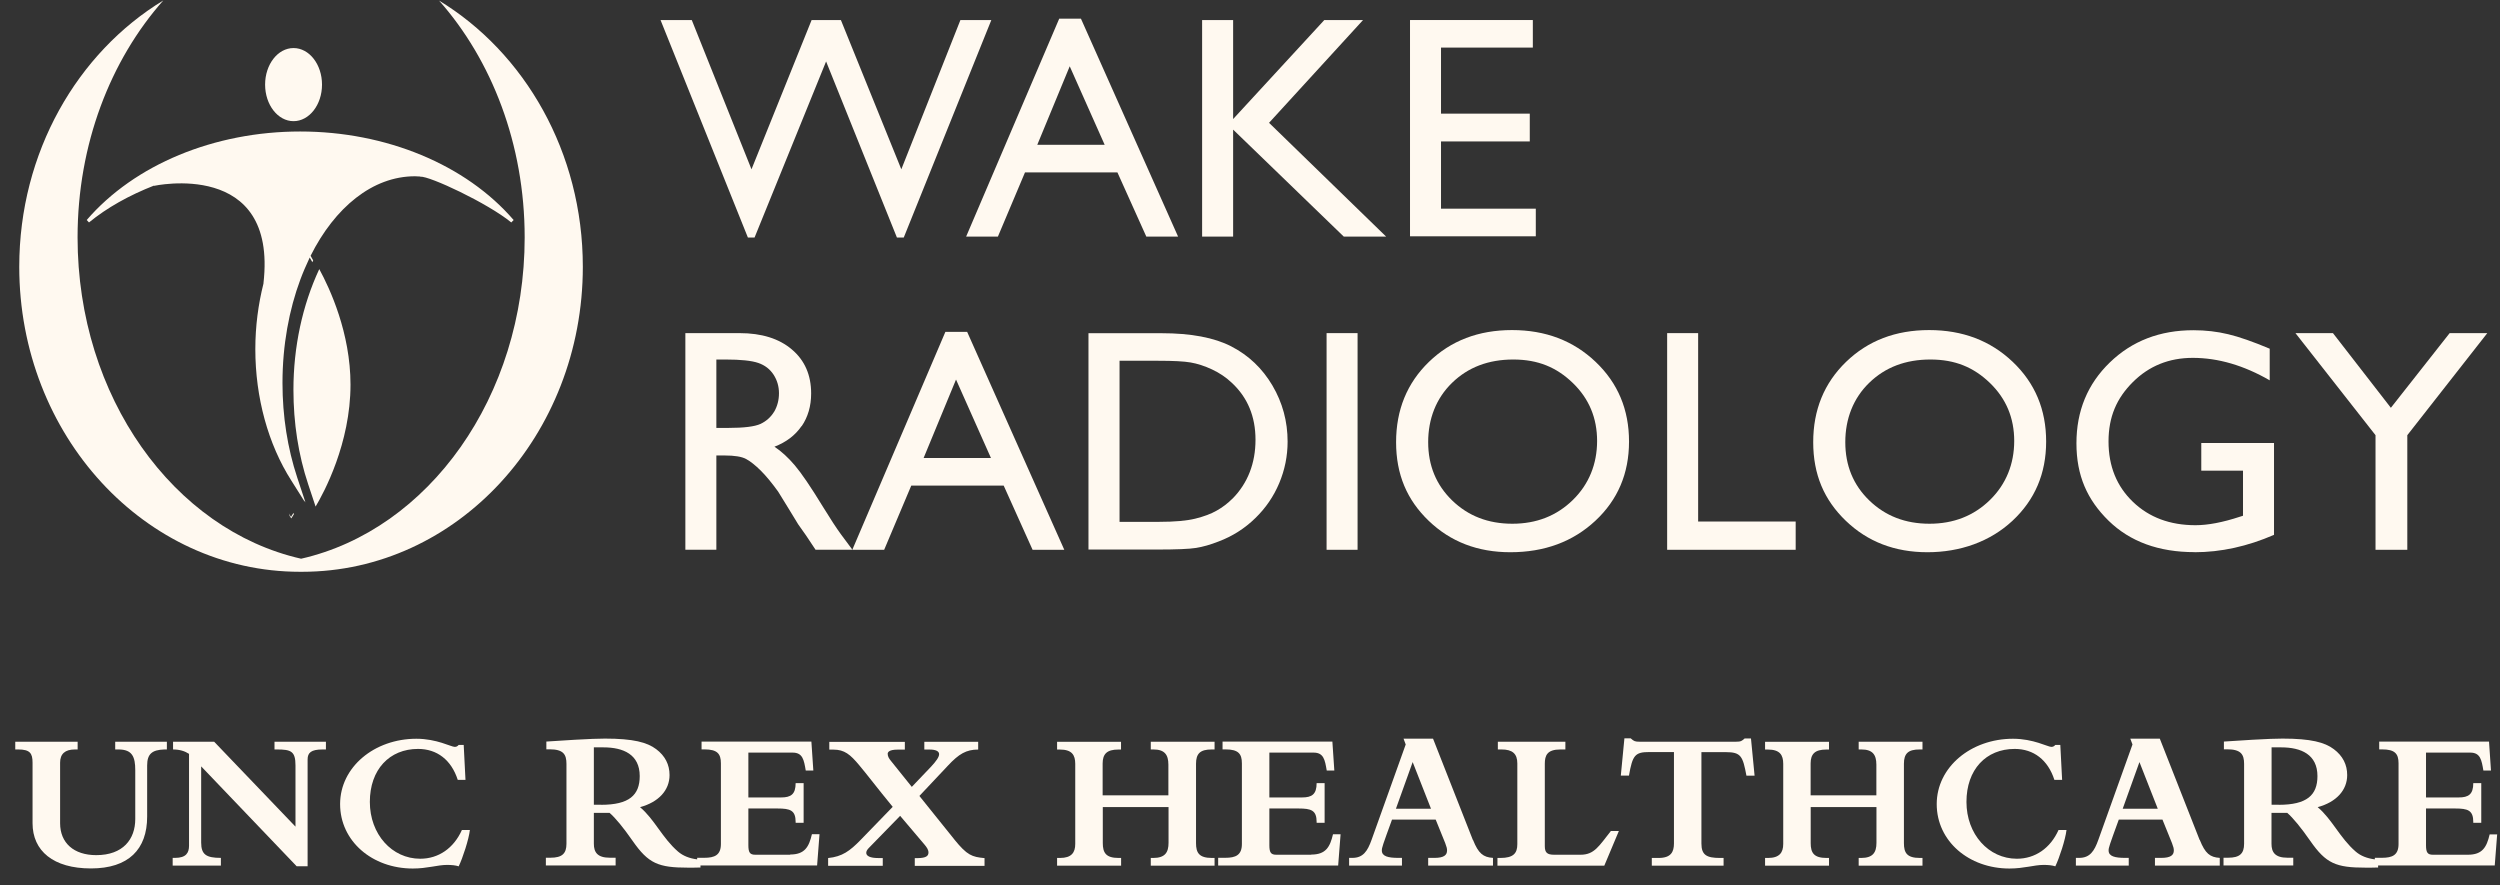
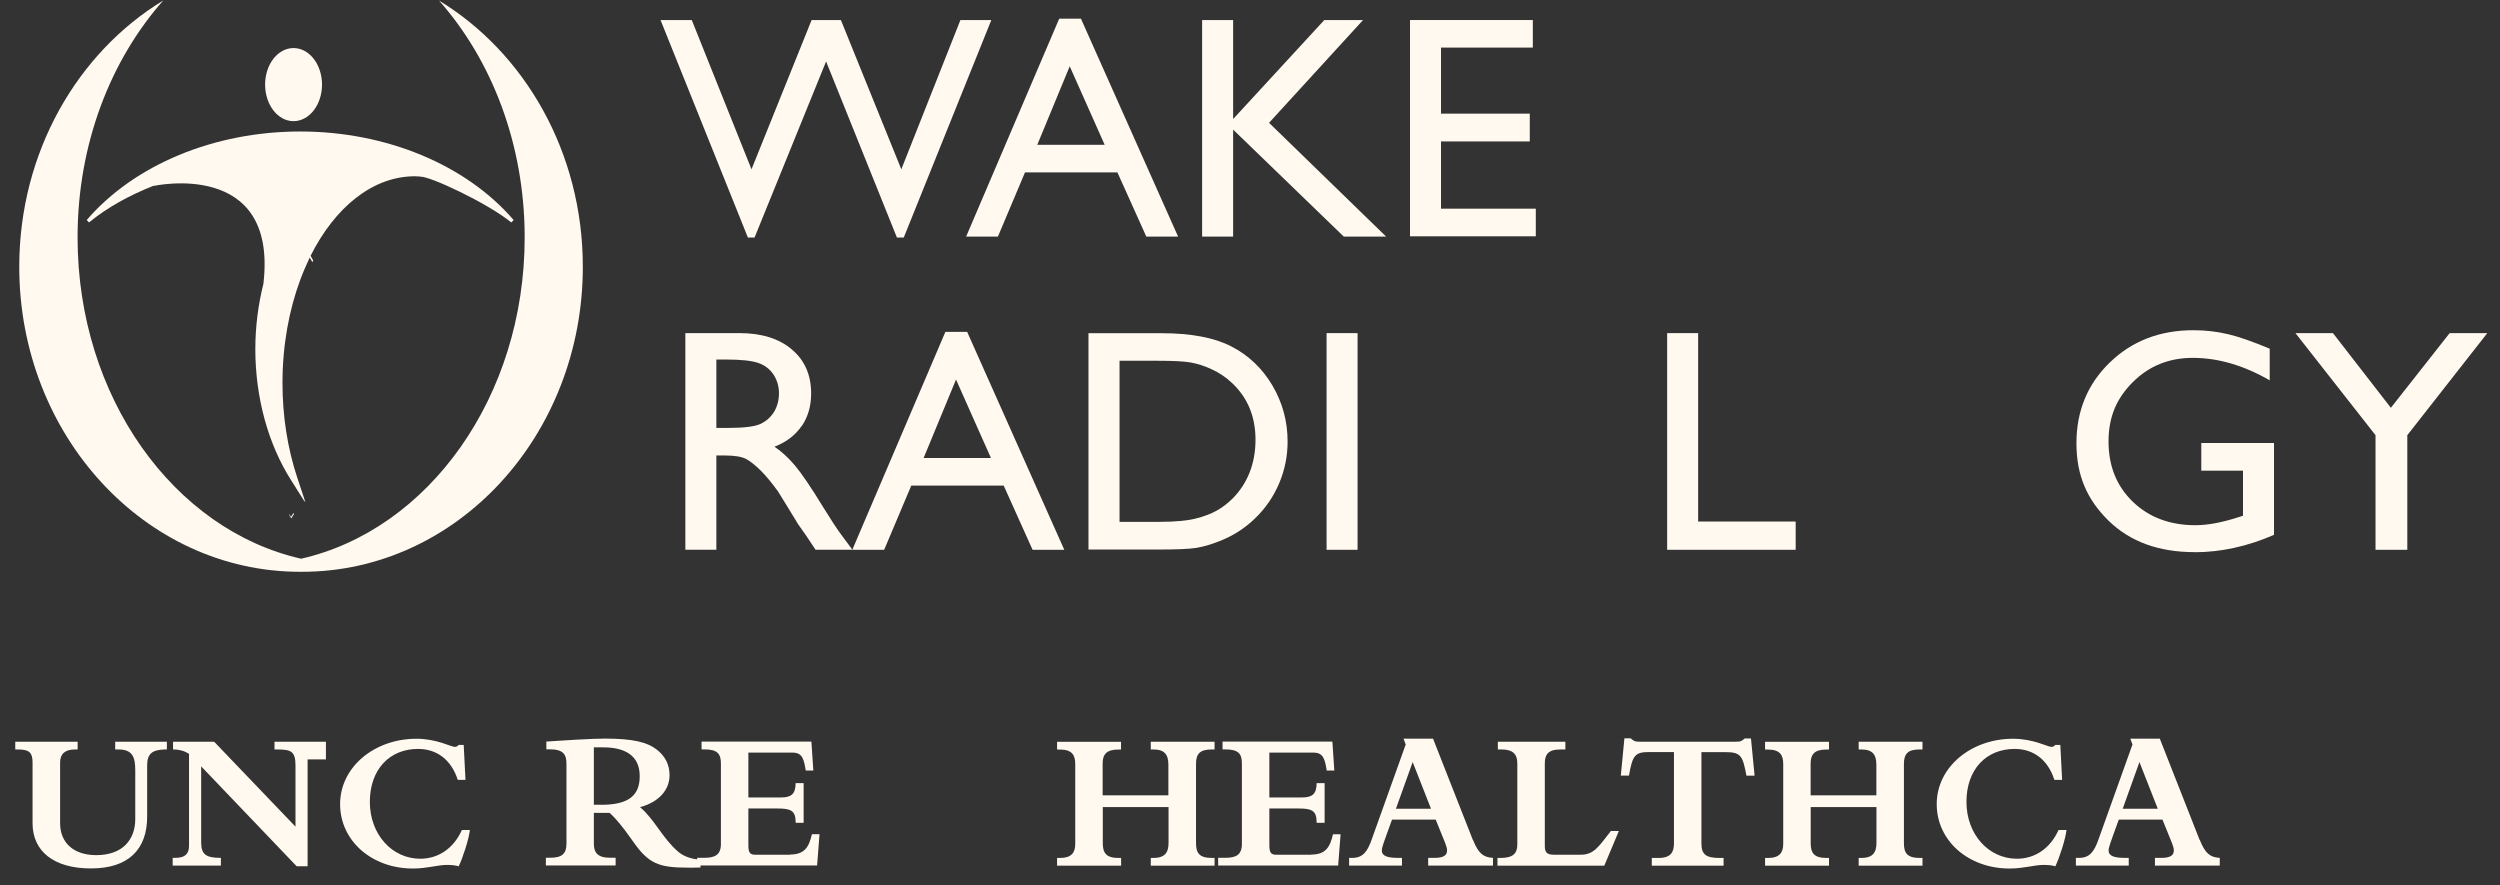
<svg xmlns="http://www.w3.org/2000/svg" width="144" height="51" viewBox="0 0 144 51" fill="none">
  <rect x="0" y="0" width="144" height="51" fill="#333333" stroke="none" />
  <path d="M43.462 13.683L47.583 3.539L51.663 13.683H52.056L57.101 1.154H55.32L51.916 9.752L48.435 1.154H46.749L43.286 9.752L39.846 1.154H38.047L43.079 13.683H43.462Z" fill="#FFF9F0" />
  <path d="M57.479 13.629L59.039 9.932H64.364L66.028 13.629H67.858L62.263 1.077H61.01L55.649 13.629H57.484H57.479ZM61.618 3.823L63.629 8.341H59.747L61.614 3.823H61.618Z" fill="#FFF9F0" />
  <path d="M71.028 7.466L77.403 13.629H79.842L73.097 7.074L78.512 1.154H76.28L71.028 6.857V1.154H69.242V13.629H71.028V7.466Z" fill="#FFF9F0" />
  <path d="M88.462 12.02H83.002V8.147H88.115V6.546H83.002V2.741H88.291V1.154H81.217V13.611H88.462V12.02Z" fill="#FFF9F0" />
  <path d="M46.176 24.549C46.537 24.021 46.722 23.39 46.722 22.664C46.722 21.6 46.352 20.753 45.608 20.126C44.869 19.499 43.864 19.188 42.601 19.188H39.477V31.663H41.262V26.235H41.727C42.313 26.235 42.727 26.303 42.975 26.438C43.223 26.573 43.498 26.79 43.805 27.092C44.111 27.394 44.45 27.804 44.819 28.314L45.419 29.288L45.974 30.198L46.321 30.69C46.375 30.762 46.411 30.811 46.429 30.843L46.974 31.663H49.098L48.435 30.771C48.174 30.415 47.827 29.883 47.389 29.17C46.7 28.043 46.163 27.254 45.78 26.803C45.397 26.352 45.009 25.996 44.608 25.73C45.288 25.469 45.807 25.072 46.172 24.54L46.176 24.549ZM44.59 23.715C44.4 24.026 44.139 24.26 43.805 24.418C43.467 24.572 42.849 24.648 41.943 24.648H41.262V20.708H41.799C42.673 20.708 43.3 20.775 43.679 20.906C44.057 21.037 44.35 21.262 44.558 21.582C44.765 21.902 44.869 22.259 44.869 22.651C44.869 23.043 44.774 23.404 44.59 23.719V23.715Z" fill="#FFF9F0" />
  <path d="M55.712 19.116H54.454L49.093 31.668H50.928L52.489 27.971H57.813L59.477 31.668H61.303L55.708 19.116H55.712ZM53.201 26.379L55.067 21.862L57.078 26.379H53.196H53.201Z" fill="#FFF9F0" />
  <path d="M70.928 19.955C69.941 19.445 68.598 19.193 66.902 19.193H62.696V31.654H66.645C67.754 31.654 68.503 31.623 68.895 31.56C69.287 31.497 69.72 31.375 70.189 31.19C70.992 30.888 71.7 30.437 72.308 29.842C72.903 29.265 73.363 28.593 73.683 27.831C74.003 27.069 74.166 26.271 74.166 25.437C74.166 24.269 73.873 23.192 73.291 22.204C72.709 21.217 71.92 20.469 70.933 19.959L70.928 19.955ZM70.992 28.719C70.717 28.994 70.415 29.224 70.085 29.409C69.756 29.599 69.341 29.752 68.85 29.874C68.359 29.995 67.664 30.058 66.772 30.058H64.486V20.78H66.718C67.574 20.78 68.196 20.811 68.584 20.879C68.972 20.947 69.382 21.077 69.815 21.28C70.248 21.483 70.626 21.74 70.96 22.056C71.866 22.903 72.317 23.994 72.317 25.333C72.317 26.672 71.875 27.827 70.996 28.719H70.992Z" fill="#FFF9F0" />
  <path d="M78.196 19.188H76.411V31.668H78.196V19.188Z" fill="#FFF9F0" />
-   <path d="M86.993 31.808C88.963 31.808 90.595 31.204 91.889 30C93.183 28.796 93.832 27.272 93.832 25.433C93.832 23.593 93.192 22.065 91.907 20.843C90.622 19.621 89.017 19.012 87.092 19.012C85.166 19.012 83.57 19.621 82.308 20.843C81.046 22.065 80.415 23.607 80.415 25.469C80.415 27.331 81.041 28.796 82.295 30C83.548 31.204 85.112 31.808 86.993 31.808ZM83.643 22.047C84.562 21.154 85.735 20.708 87.164 20.708C88.593 20.708 89.662 21.159 90.595 22.06C91.528 22.962 91.993 24.076 91.993 25.397C91.993 26.718 91.528 27.89 90.595 28.8C89.662 29.711 88.503 30.167 87.11 30.167C85.717 30.167 84.571 29.72 83.647 28.828C82.727 27.935 82.263 26.817 82.263 25.469C82.263 24.121 82.723 22.939 83.643 22.047Z" fill="#FFF9F0" />
  <path d="M103.431 30.04H97.813V19.188H96.028V31.668H103.431V30.04Z" fill="#FFF9F0" />
-   <path d="M117.858 25.433C117.858 23.593 117.218 22.065 115.933 20.843C114.648 19.621 113.043 19.012 111.118 19.012C109.193 19.012 107.597 19.621 106.334 20.843C105.072 22.065 104.441 23.607 104.441 25.469C104.441 27.331 105.067 28.796 106.321 30C107.574 31.204 109.139 31.808 111.019 31.808C112.899 31.808 114.621 31.204 115.915 30C117.209 28.796 117.858 27.272 117.858 25.433ZM111.136 30.167C109.747 30.167 108.598 29.72 107.673 28.828C106.749 27.935 106.289 26.817 106.289 25.469C106.289 24.121 106.749 22.939 107.669 22.047C108.589 21.154 109.761 20.708 111.19 20.708C112.619 20.708 113.688 21.159 114.621 22.06C115.554 22.962 116.019 24.076 116.019 25.397C116.019 26.718 115.554 27.89 114.621 28.8C113.688 29.711 112.529 30.167 111.136 30.167Z" fill="#FFF9F0" />
  <path d="M126.411 31.808C127.921 31.808 129.45 31.474 130.983 30.807V25.518H126.794V27.11H129.197V29.707L129.026 29.761C128.029 30.09 127.177 30.252 126.461 30.252C124.991 30.252 123.787 29.801 122.854 28.904C121.92 28.007 121.451 26.848 121.451 25.428C121.451 24.008 121.92 22.935 122.854 22.006C123.787 21.077 124.937 20.613 126.303 20.613C127.768 20.613 129.242 21.046 130.735 21.907V20.085C129.77 19.68 128.972 19.4 128.341 19.251C127.709 19.098 127.042 19.021 126.339 19.021C124.409 19.021 122.804 19.639 121.524 20.879C120.243 22.119 119.603 23.67 119.603 25.532C119.603 27.394 120.221 28.787 121.456 29.995C122.691 31.199 124.341 31.803 126.406 31.803L126.411 31.808Z" fill="#FFF9F0" />
  <path d="M136.83 31.668H138.661V25.067L143.268 19.188H141.1L137.714 23.489L134.378 19.188H132.218L136.83 25.067V31.668Z" fill="#FFF9F0" />
  <path d="M16.713 29.698C16.695 29.666 16.668 29.626 16.641 29.576L16.69 29.725L16.776 29.86L16.817 29.797C16.817 29.797 16.853 29.743 16.916 29.639L16.929 29.621L16.902 29.544C16.817 29.689 16.763 29.774 16.763 29.774C16.763 29.774 16.745 29.743 16.718 29.702L16.713 29.698Z" fill="#FFF9F0" />
  <path d="M25.284 0.027C28.323 3.458 30.221 8.305 30.221 13.674C30.221 22.867 24.675 30.514 17.344 32.182C10.009 30.518 4.468 22.867 4.468 13.674C4.468 8.305 6.366 3.458 9.405 0.027C4.459 3.03 1.109 8.773 1.109 15.365C1.109 25.067 8.35 32.935 17.281 32.935C17.299 32.935 17.322 32.935 17.34 32.935C17.358 32.935 17.38 32.935 17.398 32.935C26.33 32.935 33.571 25.072 33.571 15.365C33.571 8.773 30.225 3.03 25.279 0.027H25.284Z" fill="#FFF9F0" />
  <path d="M16.907 6.979C17.813 6.979 18.548 6.037 18.548 4.874C18.548 3.71 17.813 2.768 16.907 2.768C16.001 2.768 15.27 3.71 15.27 4.874C15.27 6.037 16.005 6.979 16.907 6.979Z" fill="#FFF9F0" />
-   <path d="M16.902 22.448C16.902 24.364 17.186 26.195 17.75 27.89L18.178 29.179C18.652 28.386 20.189 25.545 20.189 22.155C20.189 19.175 18.999 16.618 18.39 15.5C17.416 17.588 16.902 19.986 16.902 22.448Z" fill="#FFF9F0" />
  <path d="M24.206 10.176C24.725 10.126 28.084 11.695 29.45 12.813L29.585 12.673C26.835 9.481 22.236 7.574 17.29 7.574C12.344 7.574 7.745 9.481 4.995 12.673L5.126 12.813C6.154 11.97 7.43 11.253 8.882 10.685C8.873 10.694 8.864 10.699 8.855 10.708C8.855 10.708 15.996 9.134 15.176 16.312C15.176 16.321 15.176 16.325 15.176 16.334C14.878 17.516 14.707 18.787 14.707 20.108C14.707 22.899 15.446 25.59 16.781 27.682L17.552 28.904L17.524 28.823C17.556 28.873 17.579 28.913 17.597 28.945L17.123 27.516C16.56 25.811 16.271 23.976 16.271 22.056C16.271 19.883 16.65 17.845 17.304 16.091C17.34 15.996 17.376 15.902 17.412 15.811C17.452 15.712 17.493 15.608 17.538 15.505C17.628 15.297 17.718 15.09 17.813 14.892C17.822 14.874 17.831 14.855 17.84 14.833C17.885 14.91 17.935 15 17.993 15.104C18.007 15.076 18.016 15.045 18.029 15.018L18.038 14.995L18.025 14.973C17.989 14.91 17.957 14.855 17.93 14.806L17.89 14.734C19.287 11.947 21.46 10.153 23.9 10.153C23.999 10.153 24.098 10.158 24.197 10.167L24.206 10.176Z" fill="#FFF9F0" />
  <path d="M6.826 43.169C7.619 43.169 7.791 43.593 7.791 44.364V47.177C7.791 48.336 7.092 49.256 5.541 49.256C4.256 49.256 3.462 48.557 3.462 47.416V43.927C3.462 43.422 3.751 43.169 4.31 43.169H4.472V42.723H0.879V43.169H1.05C1.727 43.169 1.875 43.39 1.875 43.927V47.416C1.875 49.012 3.07 50.022 5.239 50.022C7.407 50.022 8.476 48.922 8.476 47.038V44.089C8.476 43.435 8.751 43.192 9.463 43.169H9.612V42.723H6.636V43.169H6.826Z" fill="#FFF9F0" />
-   <path d="M15.951 43.169C16.767 43.169 17.02 43.273 17.02 44.089V47.615L12.335 42.723H9.968V43.169C10.347 43.169 10.645 43.264 10.888 43.422V48.715C10.888 49.116 10.726 49.414 10.085 49.414H9.946V49.86H12.723V49.414C11.884 49.414 11.587 49.229 11.587 48.53V44.143L17.087 49.896H17.718V43.742C17.718 43.354 17.926 43.169 18.579 43.169H18.773V42.723H15.811V43.169H15.951Z" fill="#FFF9F0" />
+   <path d="M15.951 43.169C16.767 43.169 17.02 43.273 17.02 44.089V47.615L12.335 42.723H9.968V43.169C10.347 43.169 10.645 43.264 10.888 43.422V48.715C10.888 49.116 10.726 49.414 10.085 49.414H9.946V49.86H12.723V49.414C11.884 49.414 11.587 49.229 11.587 48.53V44.143L17.087 49.896H17.718V43.742H18.773V42.723H15.811V43.169H15.951Z" fill="#FFF9F0" />
  <path d="M24.206 49.463C22.574 49.463 21.303 48.052 21.303 46.19C21.303 44.328 22.43 43.138 24.08 43.138C25.171 43.138 25.996 43.769 26.366 44.919H26.812L26.709 42.908H26.42C26.339 42.998 26.28 43.02 26.19 43.02C25.983 43.02 25.157 42.552 23.985 42.552C21.564 42.552 19.59 44.184 19.59 46.316C19.59 48.449 21.438 50.027 23.778 50.027C24.616 50.027 25.203 49.819 25.744 49.819C26.019 49.819 26.249 49.842 26.42 49.901C26.65 49.432 27.006 48.341 27.065 47.809H26.605C26.136 48.855 25.261 49.463 24.206 49.463Z" fill="#FFF9F0" />
  <path d="M45.518 49.233H43.507C43.196 49.233 43.106 49.107 43.106 48.683V46.569H44.783C45.518 46.569 45.829 46.672 45.829 47.349V47.394H46.289V45.108H45.829C45.829 45.753 45.554 45.933 44.991 45.933H43.106V43.35H45.654C46.24 43.35 46.307 43.773 46.411 44.382H46.848L46.736 42.718H40.41V43.165H40.581C41.316 43.165 41.524 43.417 41.524 43.967V48.616C41.524 49.26 41.154 49.409 40.572 49.409H40.157V49.499C39.72 49.445 39.346 49.301 39.057 49.053C38.151 48.273 37.7 47.191 36.866 46.492C37.935 46.204 38.566 45.518 38.566 44.644C38.566 44.044 38.313 43.539 37.795 43.151C37.277 42.759 36.474 42.543 34.846 42.543C34.445 42.543 33.927 42.565 33.111 42.61L31.47 42.714V43.16H31.654C32.448 43.16 32.628 43.449 32.628 43.999V48.602C32.628 49.166 32.376 49.405 31.709 49.405H31.442V49.851H35.46V49.405H35.126C34.414 49.405 34.206 49.094 34.206 48.602V46.821H35.112C35.455 47.119 35.906 47.669 36.443 48.44C37.349 49.738 37.912 49.977 39.635 49.977C39.887 49.977 40.094 49.977 40.347 49.968V49.851H47.065L47.204 48.048H46.767C46.596 48.782 46.352 49.22 45.514 49.22L45.518 49.233ZM34.621 46.352H34.206V43.048H34.756C35.915 43.048 36.848 43.462 36.848 44.702C36.848 45.802 36.24 46.357 34.621 46.357V46.352Z" fill="#FFF9F0" />
-   <path d="M54.968 48.35L52.957 45.847L54.599 44.103C55.23 43.426 55.654 43.174 56.343 43.174V42.727H53.241V43.174H53.553C53.886 43.174 54.093 43.264 54.093 43.44C54.093 43.782 53.404 44.369 52.52 45.324L51.303 43.809C51.212 43.692 51.131 43.58 51.131 43.417C51.131 43.327 51.212 43.178 51.704 43.178H52.119V42.732H47.768V43.178H48.007C48.638 43.178 48.972 43.453 49.49 44.075C49.937 44.603 50.523 45.383 51.42 46.474L49.562 48.39C48.954 49.012 48.516 49.342 47.7 49.423V49.869H50.847V49.423H50.572C50.126 49.423 49.896 49.306 49.896 49.125C49.896 49.035 49.941 48.94 50.081 48.805L51.848 46.993L53.25 48.647C53.386 48.809 53.48 48.945 53.48 49.107C53.48 49.315 53.318 49.418 52.885 49.427H52.691V49.874H56.709V49.427C55.983 49.36 55.708 49.265 54.973 48.359L54.968 48.35Z" fill="#FFF9F0" />
  <path d="M66.276 43.169H66.438C67.069 43.169 67.299 43.458 67.299 44.044V45.811H63.512V43.976C63.512 43.426 63.764 43.174 64.409 43.174H64.571V42.727H60.888V43.174H61.05C61.74 43.174 61.934 43.485 61.934 43.999V48.616C61.934 49.107 61.718 49.418 61.059 49.418H60.888V49.864H64.576V49.418H64.427C63.706 49.418 63.521 49.121 63.521 48.566V46.488H67.308V48.544C67.308 49.107 67.101 49.418 66.424 49.418H66.285V49.864H69.959V49.418H69.81C69.067 49.418 68.891 49.121 68.891 48.566V43.994C68.891 43.408 69.13 43.169 69.788 43.169H69.959V42.723H66.285V43.169H66.276Z" fill="#FFF9F0" />
  <path d="M75.527 49.233H73.516C73.205 49.233 73.115 49.107 73.115 48.683V46.569H74.792C75.527 46.569 75.838 46.672 75.838 47.349V47.394H76.298V45.108H75.838C75.838 45.753 75.563 45.933 75 45.933H73.115V43.35H75.662C76.249 43.35 76.316 43.773 76.42 44.382H76.857L76.745 42.718H70.419V43.165H70.59C71.325 43.165 71.533 43.417 71.533 43.967V48.616C71.533 49.26 71.167 49.409 70.581 49.409H70.166V49.855H77.078L77.218 48.052H76.781C76.609 48.787 76.366 49.224 75.527 49.224V49.233Z" fill="#FFF9F0" />
  <path d="M84.837 48.381L82.543 42.547H80.843L80.969 42.881L79.008 48.359C78.769 49.035 78.512 49.414 77.894 49.414H77.709V49.86H80.753V49.414H80.545C79.959 49.414 79.594 49.324 79.594 48.99C79.594 48.819 79.63 48.724 80.18 47.209H82.696C83.291 48.679 83.35 48.769 83.35 48.99C83.35 49.256 83.165 49.414 82.628 49.414H82.263V49.86H85.996V49.414C85.433 49.378 85.157 49.161 84.846 48.381H84.837ZM80.406 46.582L81.37 43.895L82.425 46.582H80.406Z" fill="#FFF9F0" />
  <path d="M89.522 49.233C89.121 49.233 88.981 49.116 88.981 48.737V43.994C88.981 43.512 89.116 43.169 89.878 43.169H90.166V42.723H86.276V43.169H86.492C87.114 43.169 87.398 43.413 87.398 43.972V48.625C87.398 49.152 87.168 49.418 86.424 49.418H86.253V49.864H92.407L93.246 47.867H92.786C92.096 48.737 91.835 49.233 91.041 49.233H89.522Z" fill="#FFF9F0" />
  <path d="M100.5 42.529C100.329 42.678 100.284 42.723 99.995 42.723H94.45C94.184 42.723 94.116 42.7 93.931 42.529H93.566L93.359 44.675H93.828C94.035 43.494 94.175 43.318 95.009 43.318H96.42V48.58C96.42 49.071 96.249 49.418 95.536 49.418H95.144V49.864H99.278V49.418H99.071C98.314 49.418 98.002 49.256 98.002 48.593V43.323H99.414C100.284 43.323 100.387 43.562 100.595 44.68H101.064L100.856 42.534H100.491L100.5 42.529Z" fill="#FFF9F0" />
  <path d="M107.056 43.169H107.218C107.849 43.169 108.079 43.458 108.079 44.044V45.811H104.292V43.976C104.292 43.426 104.544 43.174 105.189 43.174H105.351V42.727H101.668V43.174H101.83C102.52 43.174 102.714 43.485 102.714 43.999V48.616C102.714 49.107 102.497 49.418 101.839 49.418H101.668V49.864H105.351V49.418H105.203C104.481 49.418 104.296 49.121 104.296 48.566V46.488H108.084V48.544C108.084 49.107 107.876 49.418 107.2 49.418H107.06V49.864H110.735V49.418H110.586C109.837 49.418 109.666 49.121 109.666 48.566V43.994C109.666 43.408 109.905 43.169 110.563 43.169H110.735V42.723H107.06V43.169H107.056Z" fill="#FFF9F0" />
  <path d="M116.172 49.463C114.54 49.463 113.268 48.052 113.268 46.19C113.268 44.328 114.391 43.138 116.046 43.138C117.137 43.138 117.962 43.769 118.332 44.919H118.778L118.674 42.908H118.386C118.305 42.998 118.246 43.02 118.156 43.02C117.948 43.02 117.123 42.552 115.951 42.552C113.53 42.552 111.555 44.184 111.555 46.316C111.555 48.449 113.404 50.027 115.744 50.027C116.582 50.027 117.168 49.819 117.709 49.819C117.984 49.819 118.214 49.842 118.386 49.901C118.616 49.432 118.972 48.341 119.03 47.809H118.571C118.102 48.855 117.227 49.463 116.172 49.463Z" fill="#FFF9F0" />
  <path d="M126.699 48.381L124.405 42.547H122.705L122.831 42.881L120.87 48.359C120.631 49.035 120.374 49.414 119.756 49.414H119.571V49.86H122.615V49.414H122.407C121.821 49.414 121.456 49.324 121.456 48.99C121.456 48.819 121.492 48.724 122.042 47.209H124.558C125.153 48.679 125.212 48.769 125.212 48.99C125.212 49.256 125.027 49.414 124.49 49.414H124.125V49.86H127.858V49.414C127.295 49.378 127.02 49.161 126.708 48.381H126.699ZM122.268 46.582L123.232 43.895L124.287 46.582H122.268Z" fill="#FFF9F0" />
-   <path d="M143.841 48.061H143.404C143.232 48.796 142.989 49.233 142.15 49.233H140.139C139.828 49.233 139.738 49.107 139.738 48.683V46.569H141.415C142.15 46.569 142.461 46.672 142.461 47.349V47.394H142.921V45.108H142.461C142.461 45.753 142.186 45.933 141.623 45.933H139.738V43.35H142.286C142.872 43.35 142.939 43.773 143.043 44.382H143.48L143.368 42.718H137.042V43.165H137.213C137.948 43.165 138.156 43.417 138.156 43.967V48.616C138.156 49.26 137.791 49.409 137.204 49.409H136.79V49.499C136.352 49.445 135.978 49.301 135.69 49.053C134.783 48.273 134.332 47.191 133.498 46.492C134.567 46.204 135.198 45.518 135.198 44.644C135.198 44.044 134.946 43.539 134.427 43.151C133.909 42.759 133.106 42.543 131.474 42.543C131.073 42.543 130.554 42.565 129.738 42.61L128.097 42.714V43.16H128.282C129.075 43.16 129.26 43.449 129.26 43.999V48.602C129.26 49.166 129.008 49.405 128.341 49.405H128.075V49.851H132.092V49.405H131.758C131.046 49.405 130.838 49.094 130.838 48.602V46.821H131.745C132.087 47.119 132.538 47.669 133.075 48.44C133.981 49.738 134.544 49.977 136.267 49.977C136.519 49.977 136.727 49.977 136.979 49.968V49.851H143.697L143.837 48.048L143.841 48.061ZM131.258 46.352H130.843V43.048H131.393C132.552 43.048 133.485 43.462 133.485 44.702C133.485 45.802 132.876 46.357 131.258 46.357V46.352Z" fill="#FFF9F0" />
</svg>